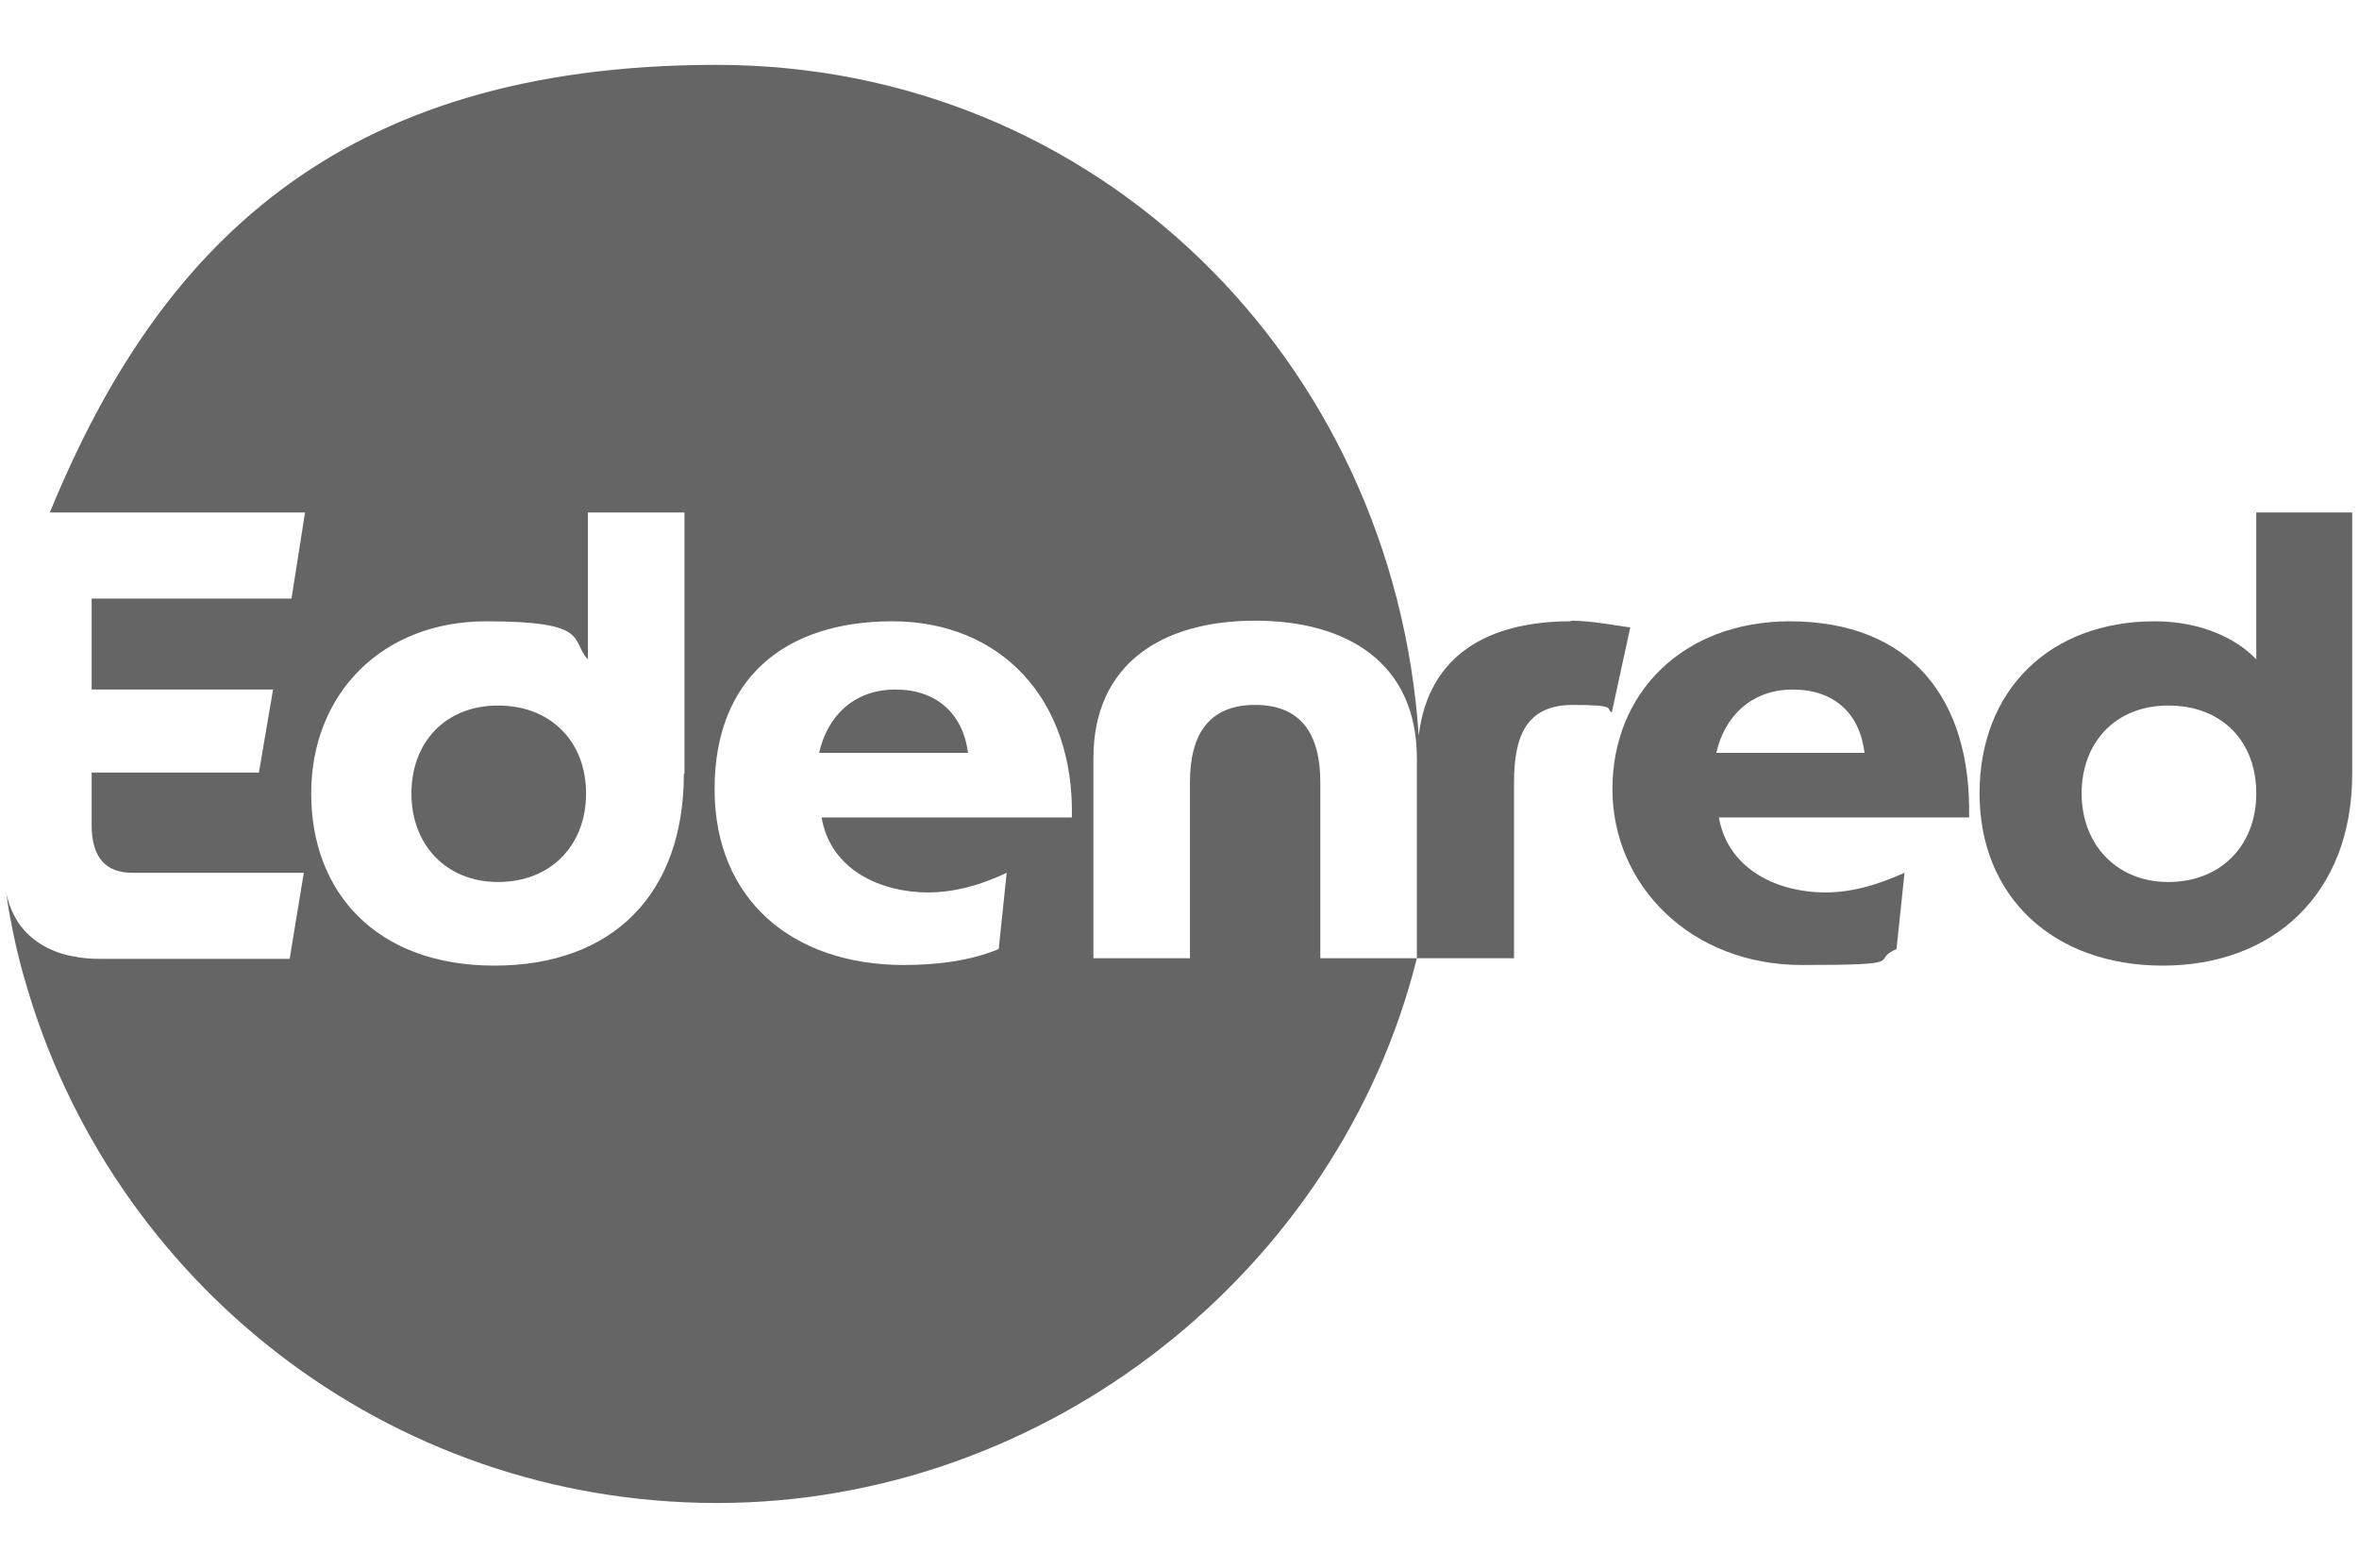
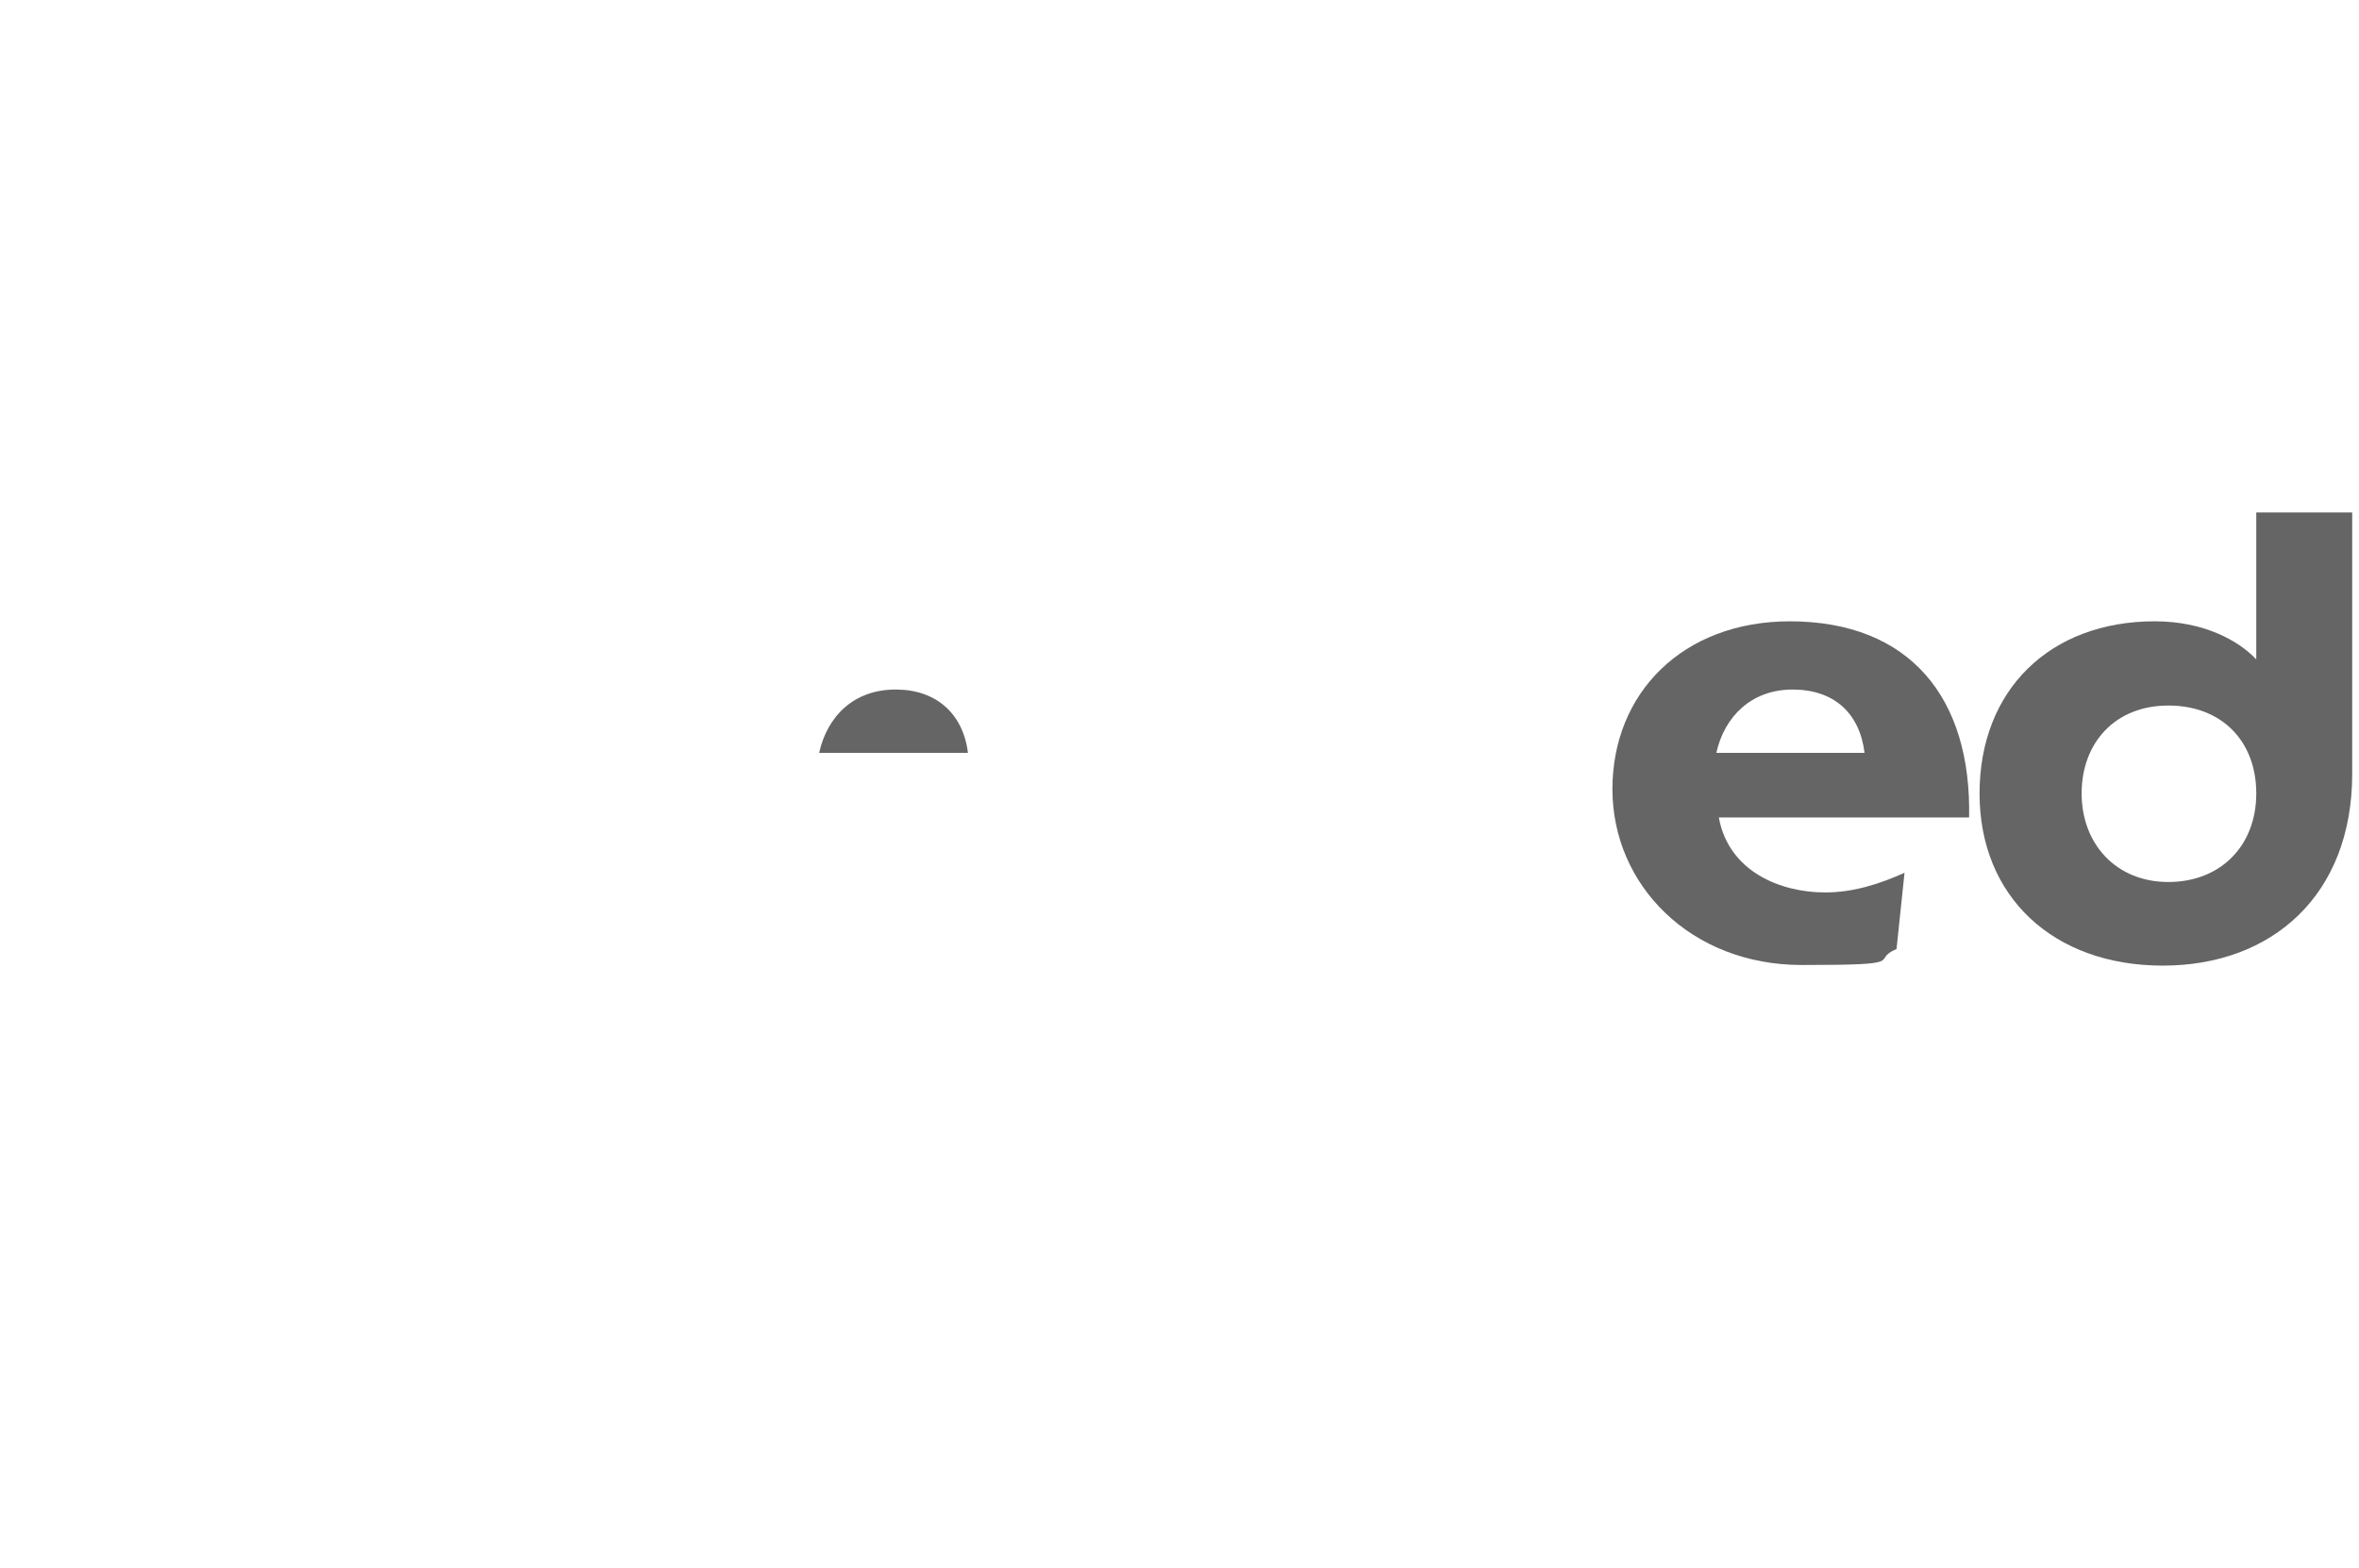
<svg xmlns="http://www.w3.org/2000/svg" width="200" height="133" viewBox="0 0 200 133" fill="none">
  <g clip-path="url(#clip0_7459_3486)">
    <path d="M75.913 58.471C72.367 58.471 70.126 60.765 69.448 63.841H82.065C81.648 60.452 79.302 58.471 75.965 58.471" fill="#656565" />
-     <path d="M42.232 59.827C37.748 59.827 34.881 62.955 34.881 67.282C34.881 71.61 37.8 74.79 42.232 74.79C46.664 74.79 49.688 71.714 49.688 67.282C49.688 62.851 46.664 59.827 42.232 59.827Z" fill="#656565" />
-     <path d="M133.159 52.684C126.381 52.684 121.115 55.395 120.281 62.381C118.143 30.63 93.066 5.5 60.741 5.5C28.416 5.5 13.349 21.193 4.225 43.456H25.861L24.714 50.755H7.77V58.471H23.15L21.951 65.509H7.77V69.993C7.77 72.704 8.969 74.008 11.211 74.008H25.757L24.558 81.307H8.5C7.718 81.307 6.988 81.255 6.258 81.098C6.258 81.098 3.495 80.785 1.774 78.544C1.774 78.544 1.044 77.657 0.679 76.302C0.575 75.937 0.575 75.937 0.523 75.624C0.627 76.51 0.836 77.761 0.94 78.179C1.409 80.733 2.035 82.871 2.087 83.027C9.334 108.679 32.848 127.448 60.793 127.448C88.738 127.448 113.503 107.792 120.125 81.255H111.939V66.344C111.939 62.329 110.375 59.774 106.413 59.774C102.45 59.774 100.886 62.329 100.886 66.344V81.255H92.701V64.31C92.701 56.229 98.592 52.632 106.413 52.632C114.233 52.632 120.125 56.229 120.125 64.31V81.255H128.362V66.344C128.362 62.329 129.457 59.774 133.367 59.774C137.278 59.774 136.079 60.139 136.652 60.4L138.216 53.205C137.33 53.101 134.984 52.632 133.211 52.632M57.978 65.614C57.978 75.832 51.93 81.88 41.919 81.88C31.909 81.88 26.383 75.676 26.383 67.282C26.383 58.888 32.326 52.684 41.242 52.684C50.157 52.684 48.332 54.3 49.844 55.916V43.456H58.03V65.614H57.978ZM78.624 75.676C81.022 75.676 83.264 74.998 85.349 74.008L84.672 80.473C82.326 81.463 79.458 81.828 76.643 81.828C67.206 81.828 60.584 76.302 60.584 66.917C60.584 57.532 66.528 52.684 75.652 52.684C84.776 52.684 91.085 59.201 90.876 69.315H69.656C70.438 73.903 74.87 75.676 78.676 75.676" fill="#656565" />
    <path d="M151.772 52.684C142.648 52.684 136.704 58.784 136.704 66.917C136.704 75.05 143.325 81.828 152.762 81.828C162.199 81.828 158.445 81.463 160.791 80.472L161.469 74.007C159.384 74.946 157.142 75.676 154.743 75.676C150.937 75.676 146.558 73.903 145.724 69.315H166.943C167.152 59.253 161.99 52.684 151.719 52.684M145.515 63.841C146.193 60.765 148.487 58.471 151.98 58.471C155.473 58.471 157.663 60.452 158.08 63.841H145.463H145.515Z" fill="#656565" />
    <path d="M191.291 43.456V55.916C189.779 54.3 186.807 52.684 182.689 52.684C173.773 52.684 167.83 58.523 167.83 67.282C167.83 76.041 174.086 81.88 183.366 81.88C192.647 81.88 199.424 75.885 199.424 65.614V43.456H191.239H191.291ZM183.836 74.79C179.404 74.79 176.484 71.557 176.484 67.282C176.484 63.007 179.3 59.827 183.836 59.827C188.371 59.827 191.291 62.85 191.291 67.282C191.291 71.714 188.267 74.79 183.836 74.79Z" fill="#656565" />
  </g>
  <defs>
    <clipPath id="clip0_7459_3486">
      <rect width="199.058" height="122" fill="white" transform="translate(0.471 5.5)" />
    </clipPath>
  </defs>
</svg>